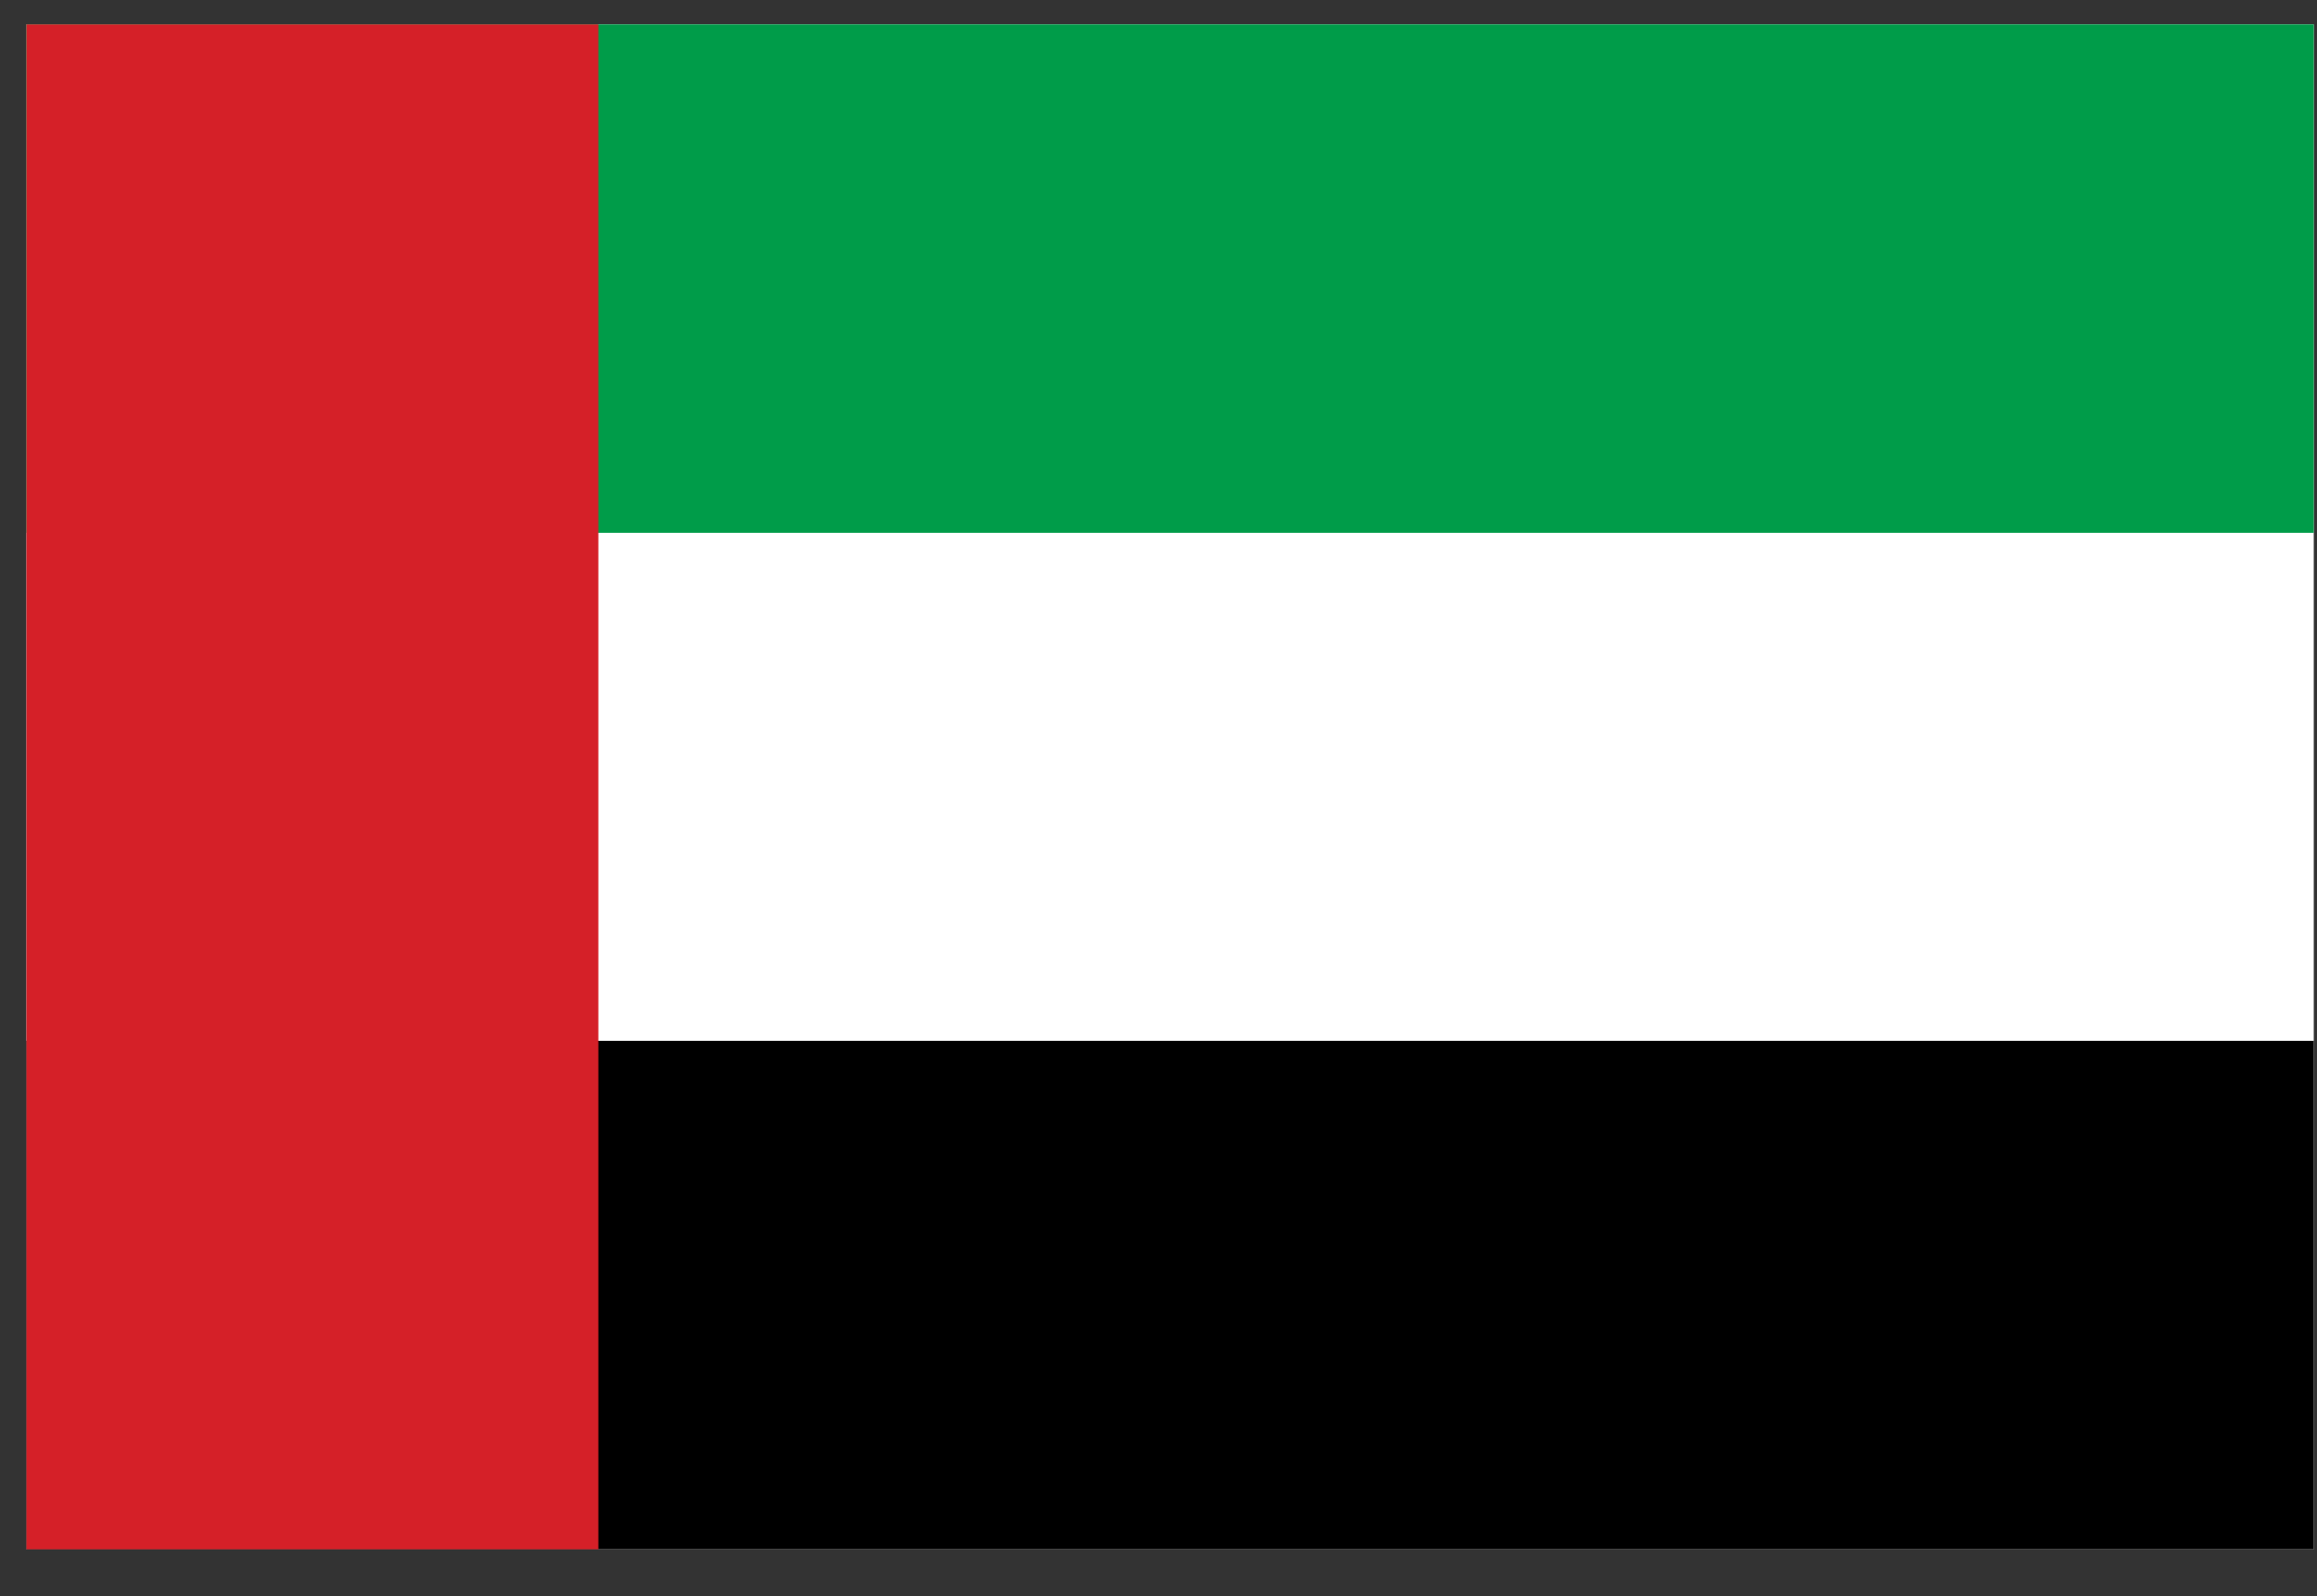
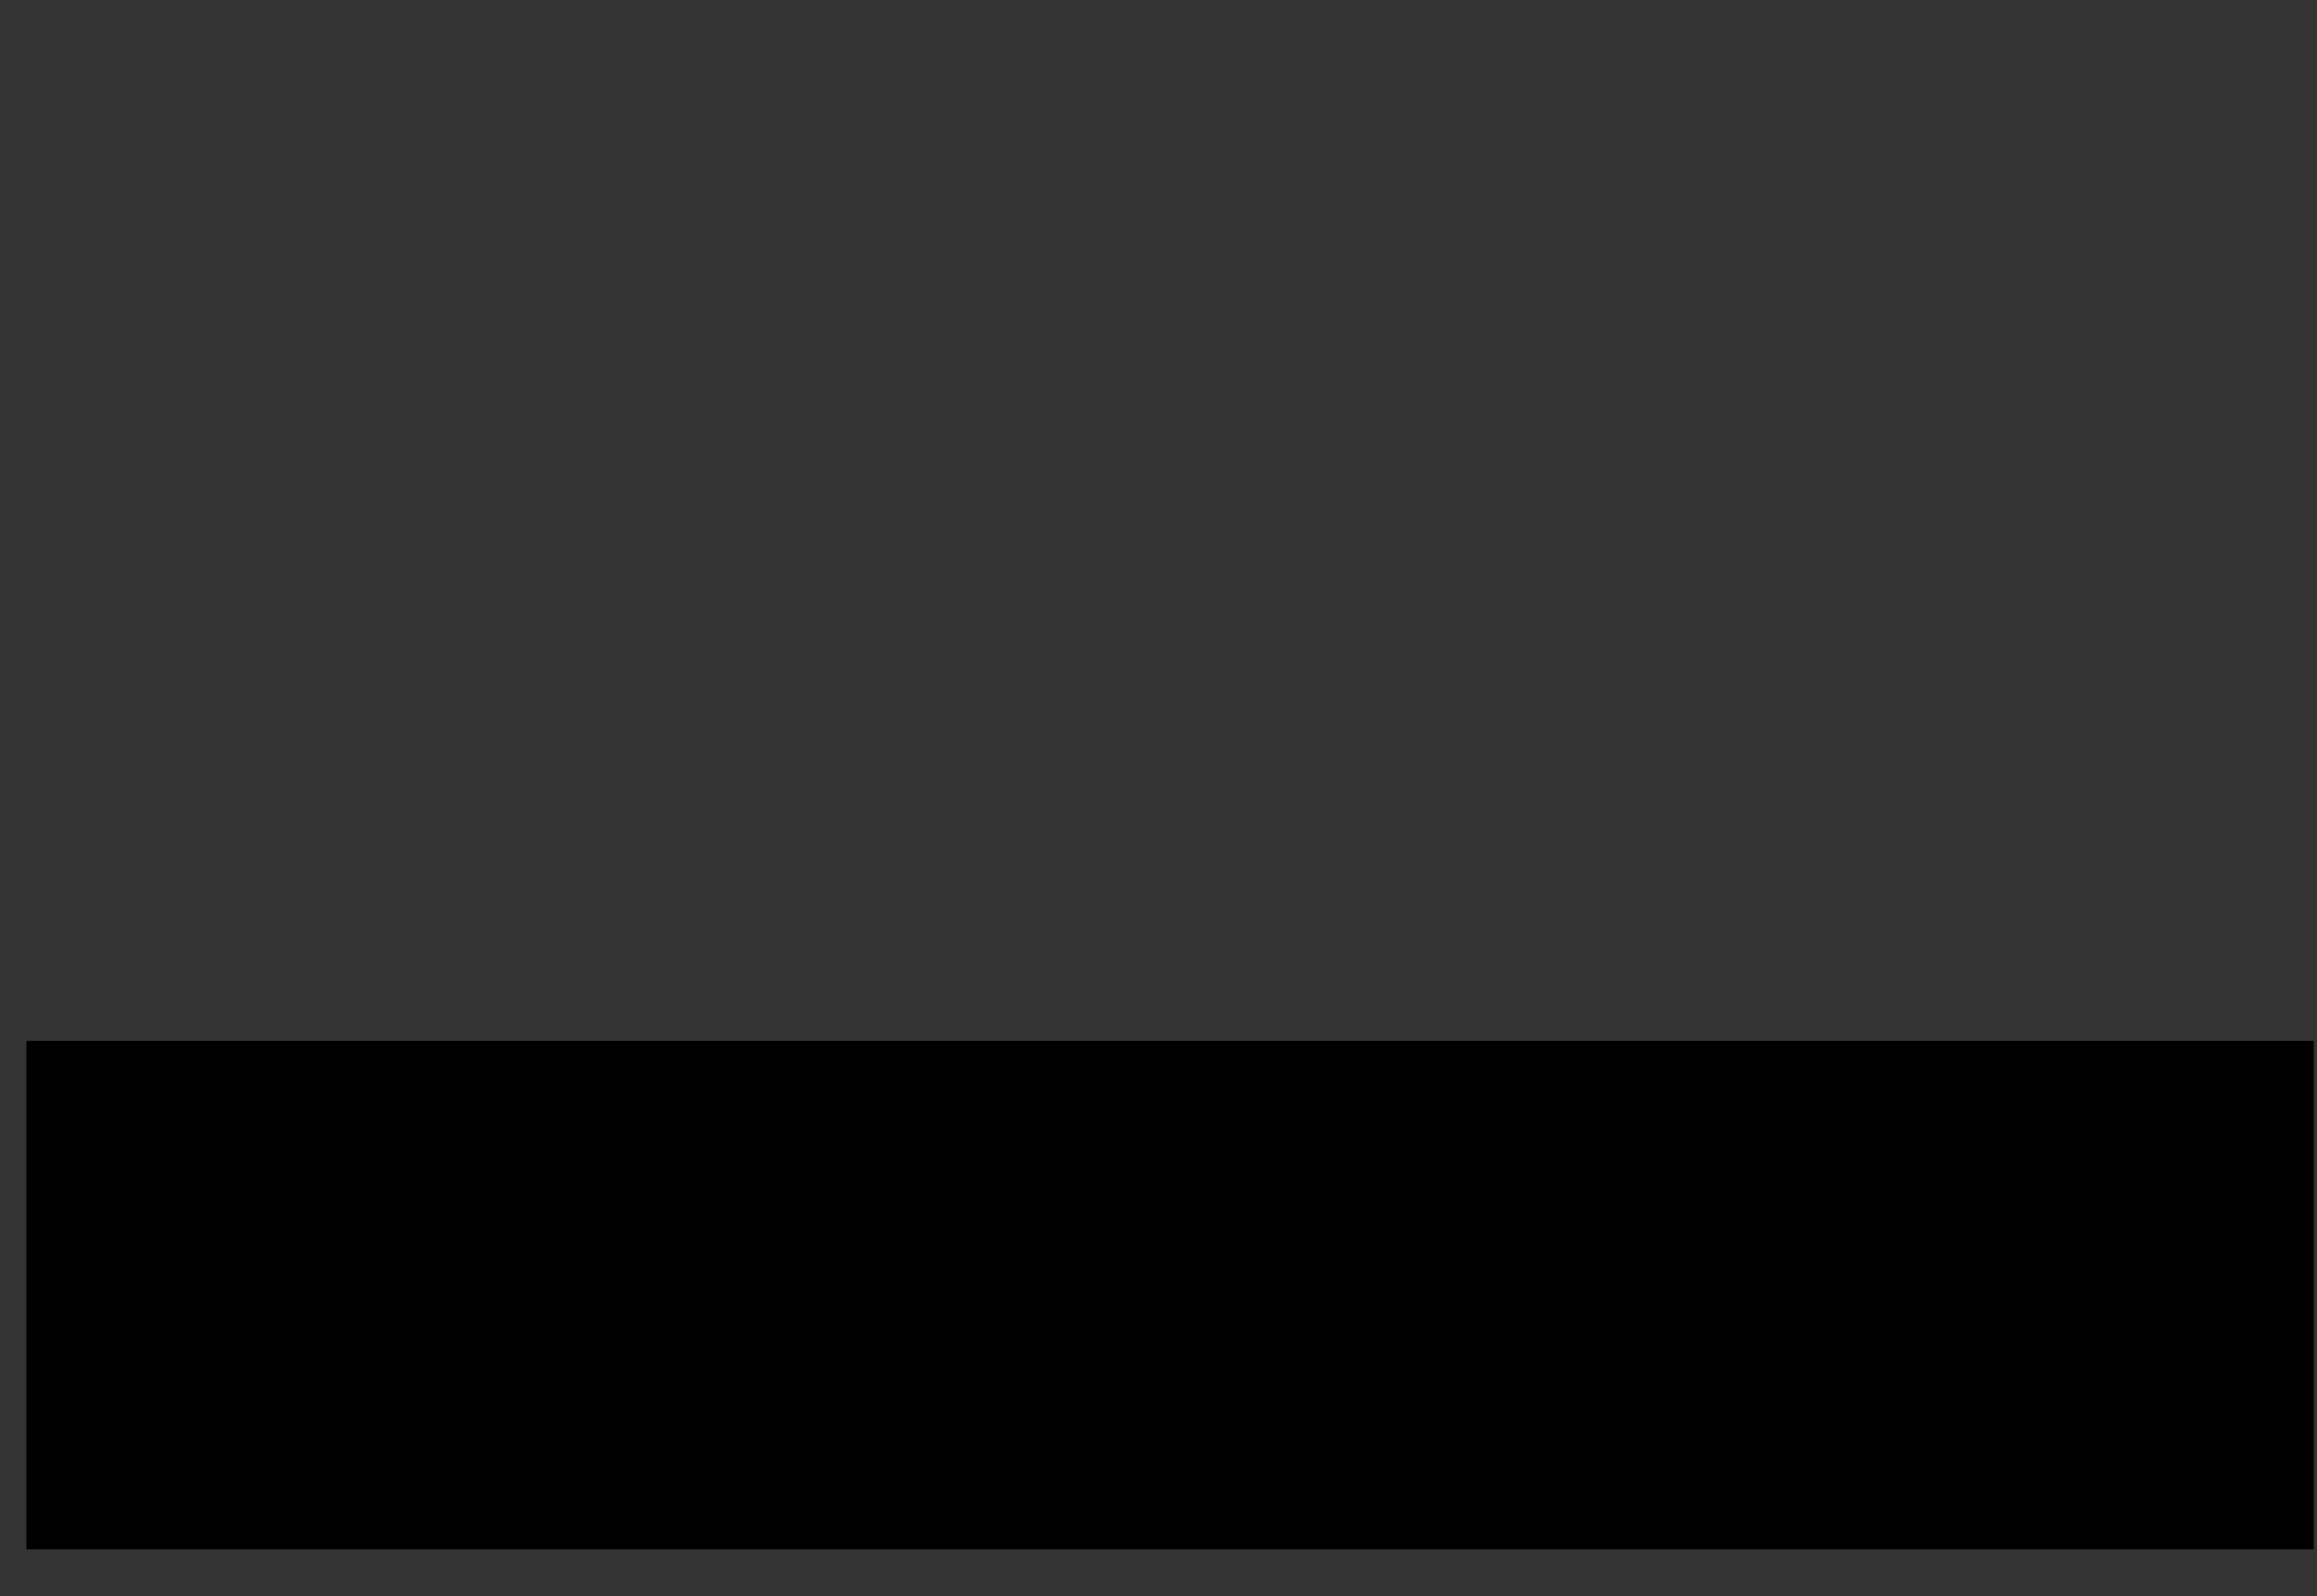
<svg xmlns="http://www.w3.org/2000/svg" width="45" height="31" viewBox="0 0 45 31" fill="none">
  <rect x="0" y="0" width="45" height="31" fill="#333333" stroke="none" />
-   <path d="M44.937 0.473H0.513V30.089H44.937V0.473Z" fill="white" />
-   <path d="M44.937 0.473H0.513V10.348H44.937V0.473Z" fill="#009C49" />
  <path d="M44.937 20.214H0.513V30.089H44.937V20.214Z" fill="black" />
-   <path d="M11.621 0.473H0.513V30.089H11.621V0.473Z" fill="#D52028" />
</svg>